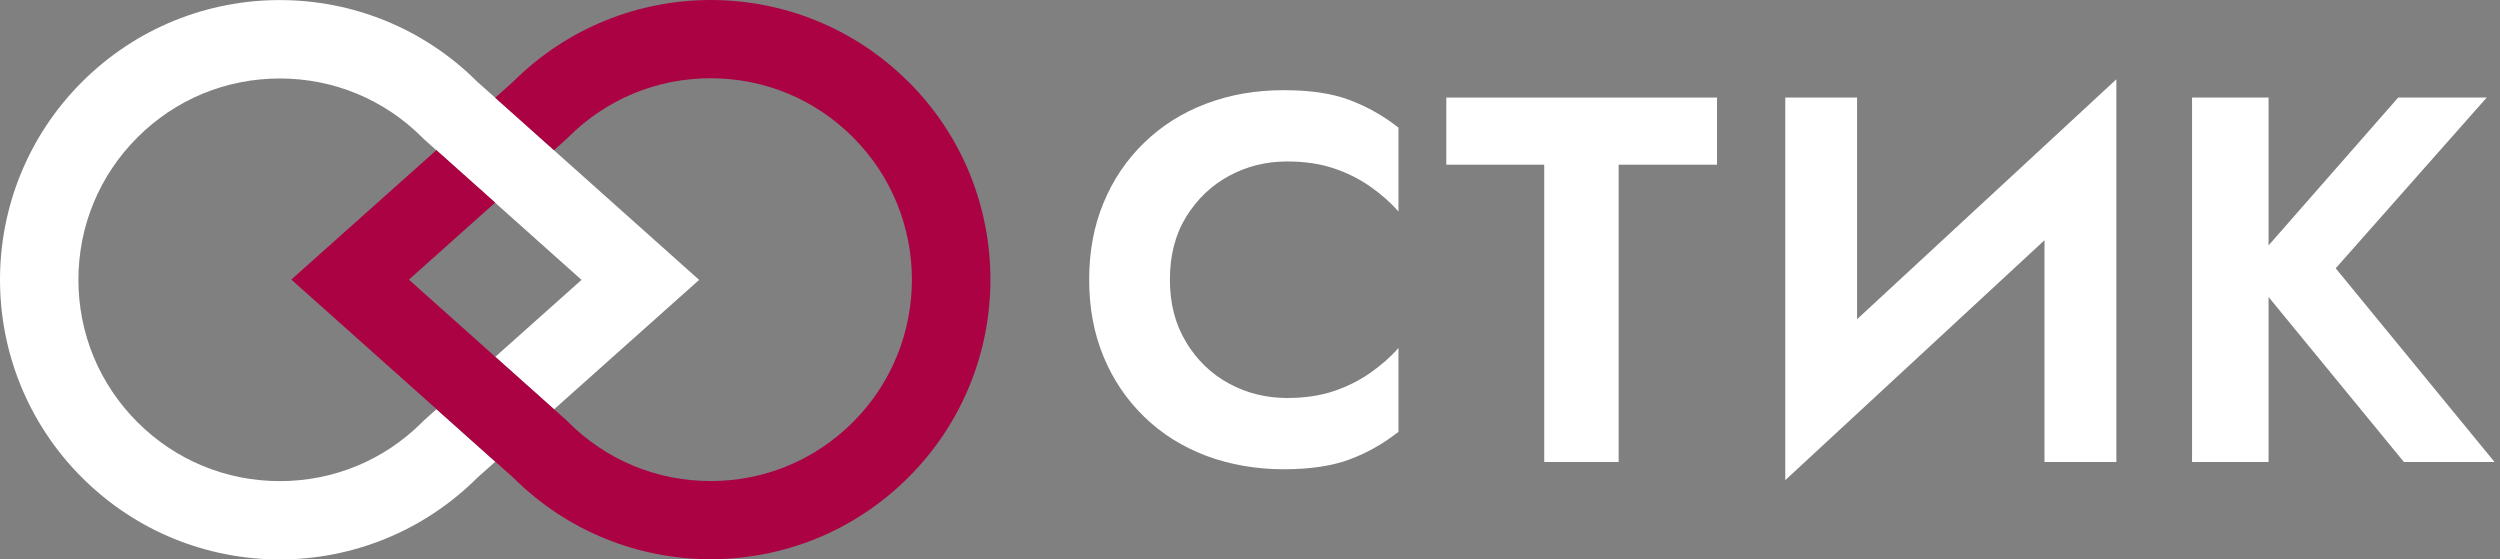
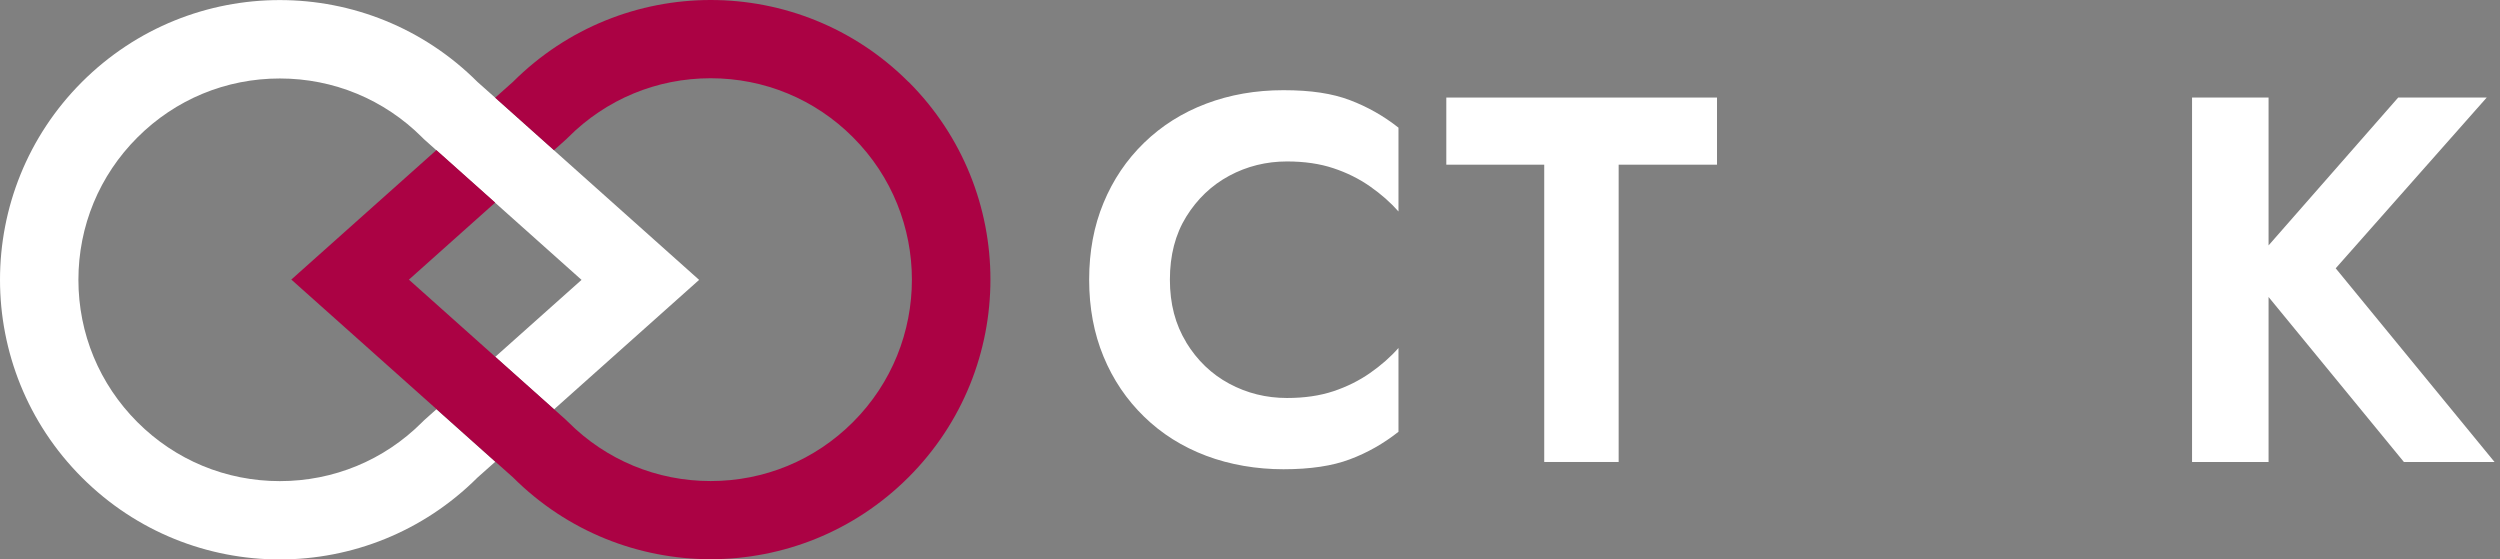
<svg xmlns="http://www.w3.org/2000/svg" width="143" height="32" viewBox="0 0 143 32" fill="none">
  <rect x="0" y="0" width="143" height="32" fill="#808080" stroke="none" />
  <path d="M31.692 8.595L28.329 5.592L27.315 4.69C24.192 1.568 20.099 0.004 16.001 0.004C11.903 0.004 7.814 1.568 4.687 4.69C-1.562 10.94 -1.562 21.068 4.687 27.314C7.81 30.436 11.903 32 16.001 32C20.099 32 24.188 30.436 27.315 27.314L28.329 26.412L24.965 23.409L24.334 23.972L24.239 24.058L24.149 24.148C21.972 26.326 19.081 27.52 16.005 27.52C12.93 27.52 10.035 26.322 7.861 24.148C5.684 21.97 4.485 19.08 4.485 16.004C4.485 12.929 5.684 10.034 7.861 7.86C10.039 5.683 12.93 4.489 16.005 4.489C19.081 4.489 21.976 5.687 24.149 7.86L24.239 7.951L24.334 8.036L24.965 8.599L28.329 11.602L33.264 16.009L28.329 20.411L31.692 23.414L39.99 16.009L31.692 8.599V8.595Z" fill="white" />
-   <path d="M51.966 4.686C48.843 1.563 44.745 0 40.652 0C36.559 0 32.465 1.563 29.338 4.686L28.324 5.588L31.688 8.591L32.319 8.028L32.413 7.942L32.504 7.852C34.681 5.674 37.572 4.476 40.648 4.476C43.723 4.476 46.618 5.674 48.791 7.852C53.284 12.345 53.284 19.651 48.791 24.144C46.614 26.322 43.723 27.516 40.648 27.516C37.572 27.516 34.677 26.317 32.504 24.144L32.413 24.054L32.319 23.968L31.688 23.405L28.324 20.403L23.389 15.996L28.324 11.589L24.961 8.586L16.663 15.991L24.961 23.396L28.324 26.399L29.338 27.301C32.461 30.424 36.554 31.987 40.652 31.987C44.75 31.987 48.839 30.424 51.966 27.301C58.215 21.051 58.215 10.923 51.966 4.678" fill="#AB0244" />
+   <path d="M51.966 4.686C48.843 1.563 44.745 0 40.652 0C36.559 0 32.465 1.563 29.338 4.686L28.324 5.588L31.688 8.591L32.319 8.028L32.413 7.942L32.504 7.852C34.681 5.674 37.572 4.476 40.648 4.476C43.723 4.476 46.618 5.674 48.791 7.852C53.284 12.345 53.284 19.651 48.791 24.144C46.614 26.322 43.723 27.516 40.648 27.516C37.572 27.516 34.677 26.317 32.504 24.144L32.319 23.968L31.688 23.405L28.324 20.403L23.389 15.996L28.324 11.589L24.961 8.586L16.663 15.991L24.961 23.396L28.324 26.399L29.338 27.301C32.461 30.424 36.554 31.987 40.652 31.987C44.75 31.987 48.839 30.424 51.966 27.301C58.215 21.051 58.215 10.923 51.966 4.678" fill="#AB0244" />
  <path d="M67.854 19.591C68.481 20.613 69.297 21.399 70.311 21.945C71.325 22.49 72.424 22.765 73.618 22.765C74.611 22.765 75.496 22.636 76.269 22.379C77.042 22.121 77.742 21.773 78.369 21.335C78.996 20.897 79.537 20.424 79.993 19.904V24.698C79.138 25.372 78.21 25.901 77.209 26.274C76.209 26.652 74.941 26.841 73.412 26.841C71.883 26.841 70.35 26.584 68.988 26.068C67.626 25.553 66.445 24.81 65.444 23.835C64.444 22.864 63.666 21.717 63.121 20.394C62.575 19.076 62.3 17.611 62.3 16C62.3 14.389 62.571 12.929 63.121 11.606C63.666 10.287 64.439 9.14 65.444 8.165C66.445 7.195 67.626 6.447 68.988 5.932C70.35 5.416 71.823 5.159 73.412 5.159C75.001 5.159 76.209 5.348 77.209 5.726C78.21 6.104 79.138 6.628 79.993 7.302V12.096C79.537 11.58 78.996 11.103 78.369 10.665C77.742 10.227 77.046 9.879 76.269 9.622C75.496 9.364 74.611 9.235 73.618 9.235C72.429 9.235 71.325 9.51 70.311 10.055C69.297 10.601 68.481 11.383 67.854 12.392C67.227 13.406 66.918 14.604 66.918 15.996C66.918 17.387 67.231 18.56 67.854 19.582" fill="white" />
  <path d="M82.729 5.58H98.213V9.42H92.587V26.425H88.33V9.42H82.729V5.58Z" fill="white" />
-   <path d="M106.224 18.259V5.58H102.118V27.464L116.945 13.741V26.425H121.056V4.536L106.224 18.259Z" fill="white" />
  <path d="M142.687 26.425L133.602 15.347L142.24 5.58H137.176L129.762 14.037V5.58H125.385V26.425H129.762V16.988L137.503 26.425H142.687Z" fill="white" />
</svg>